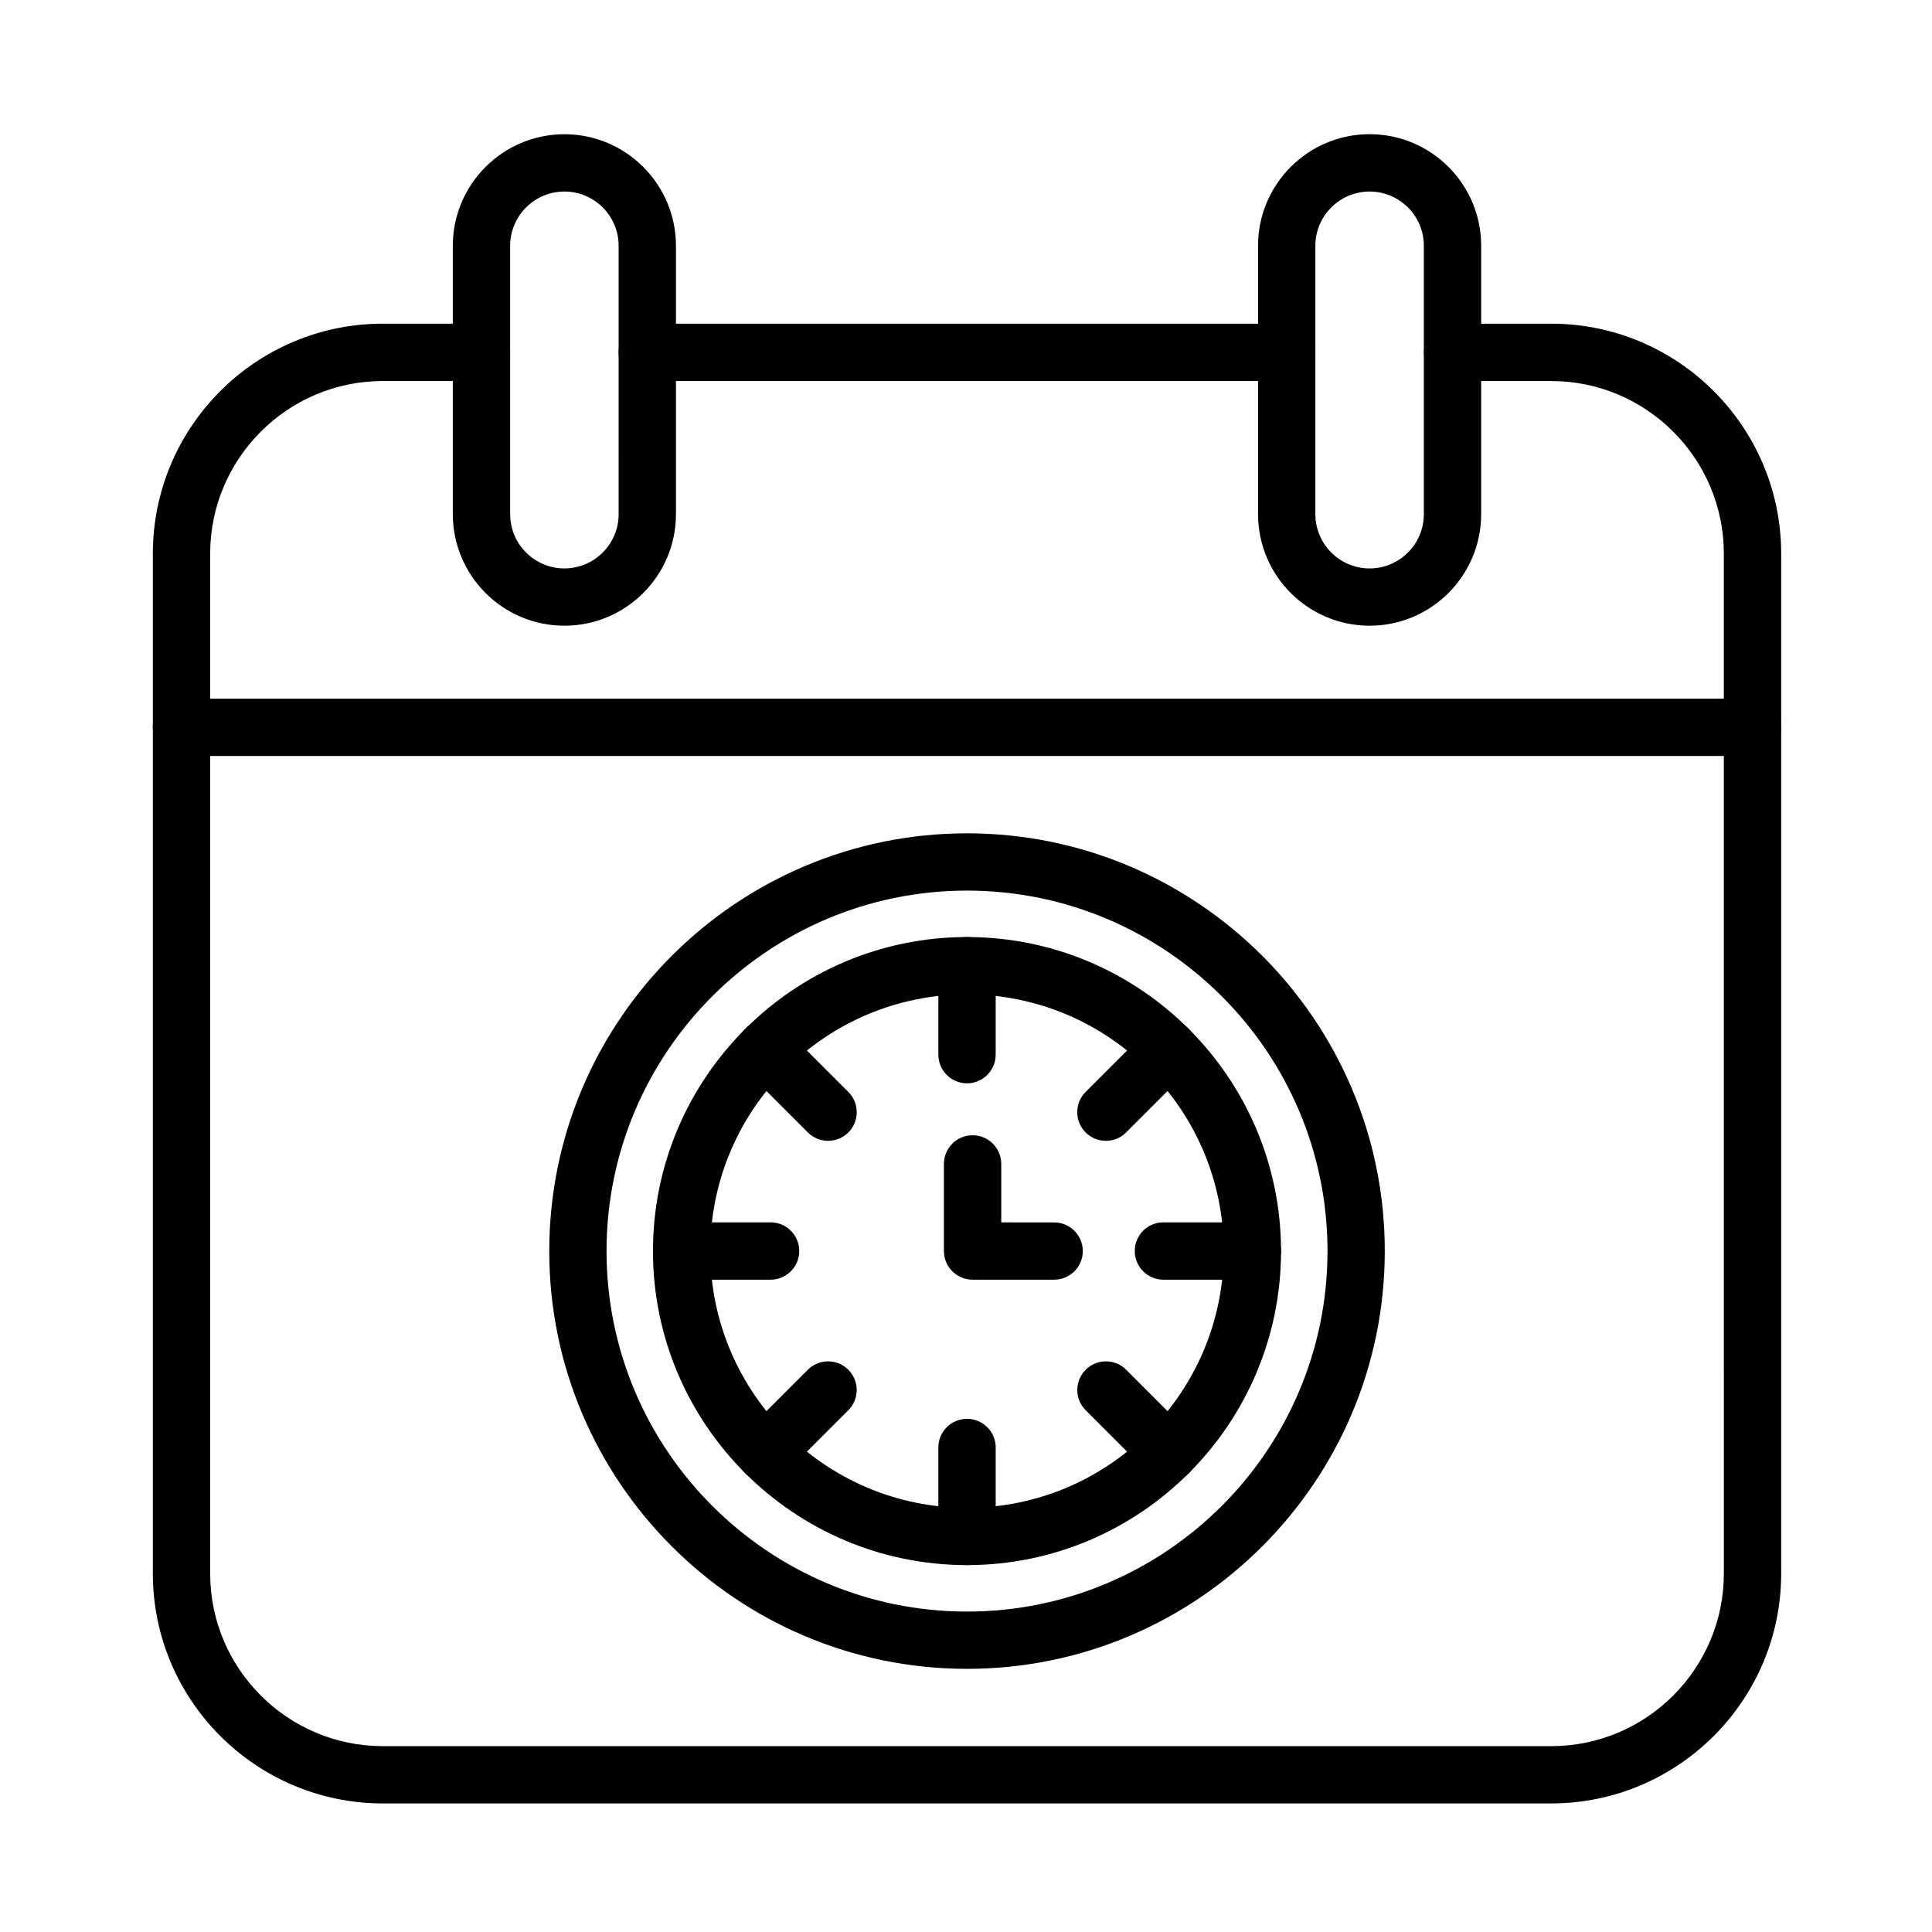
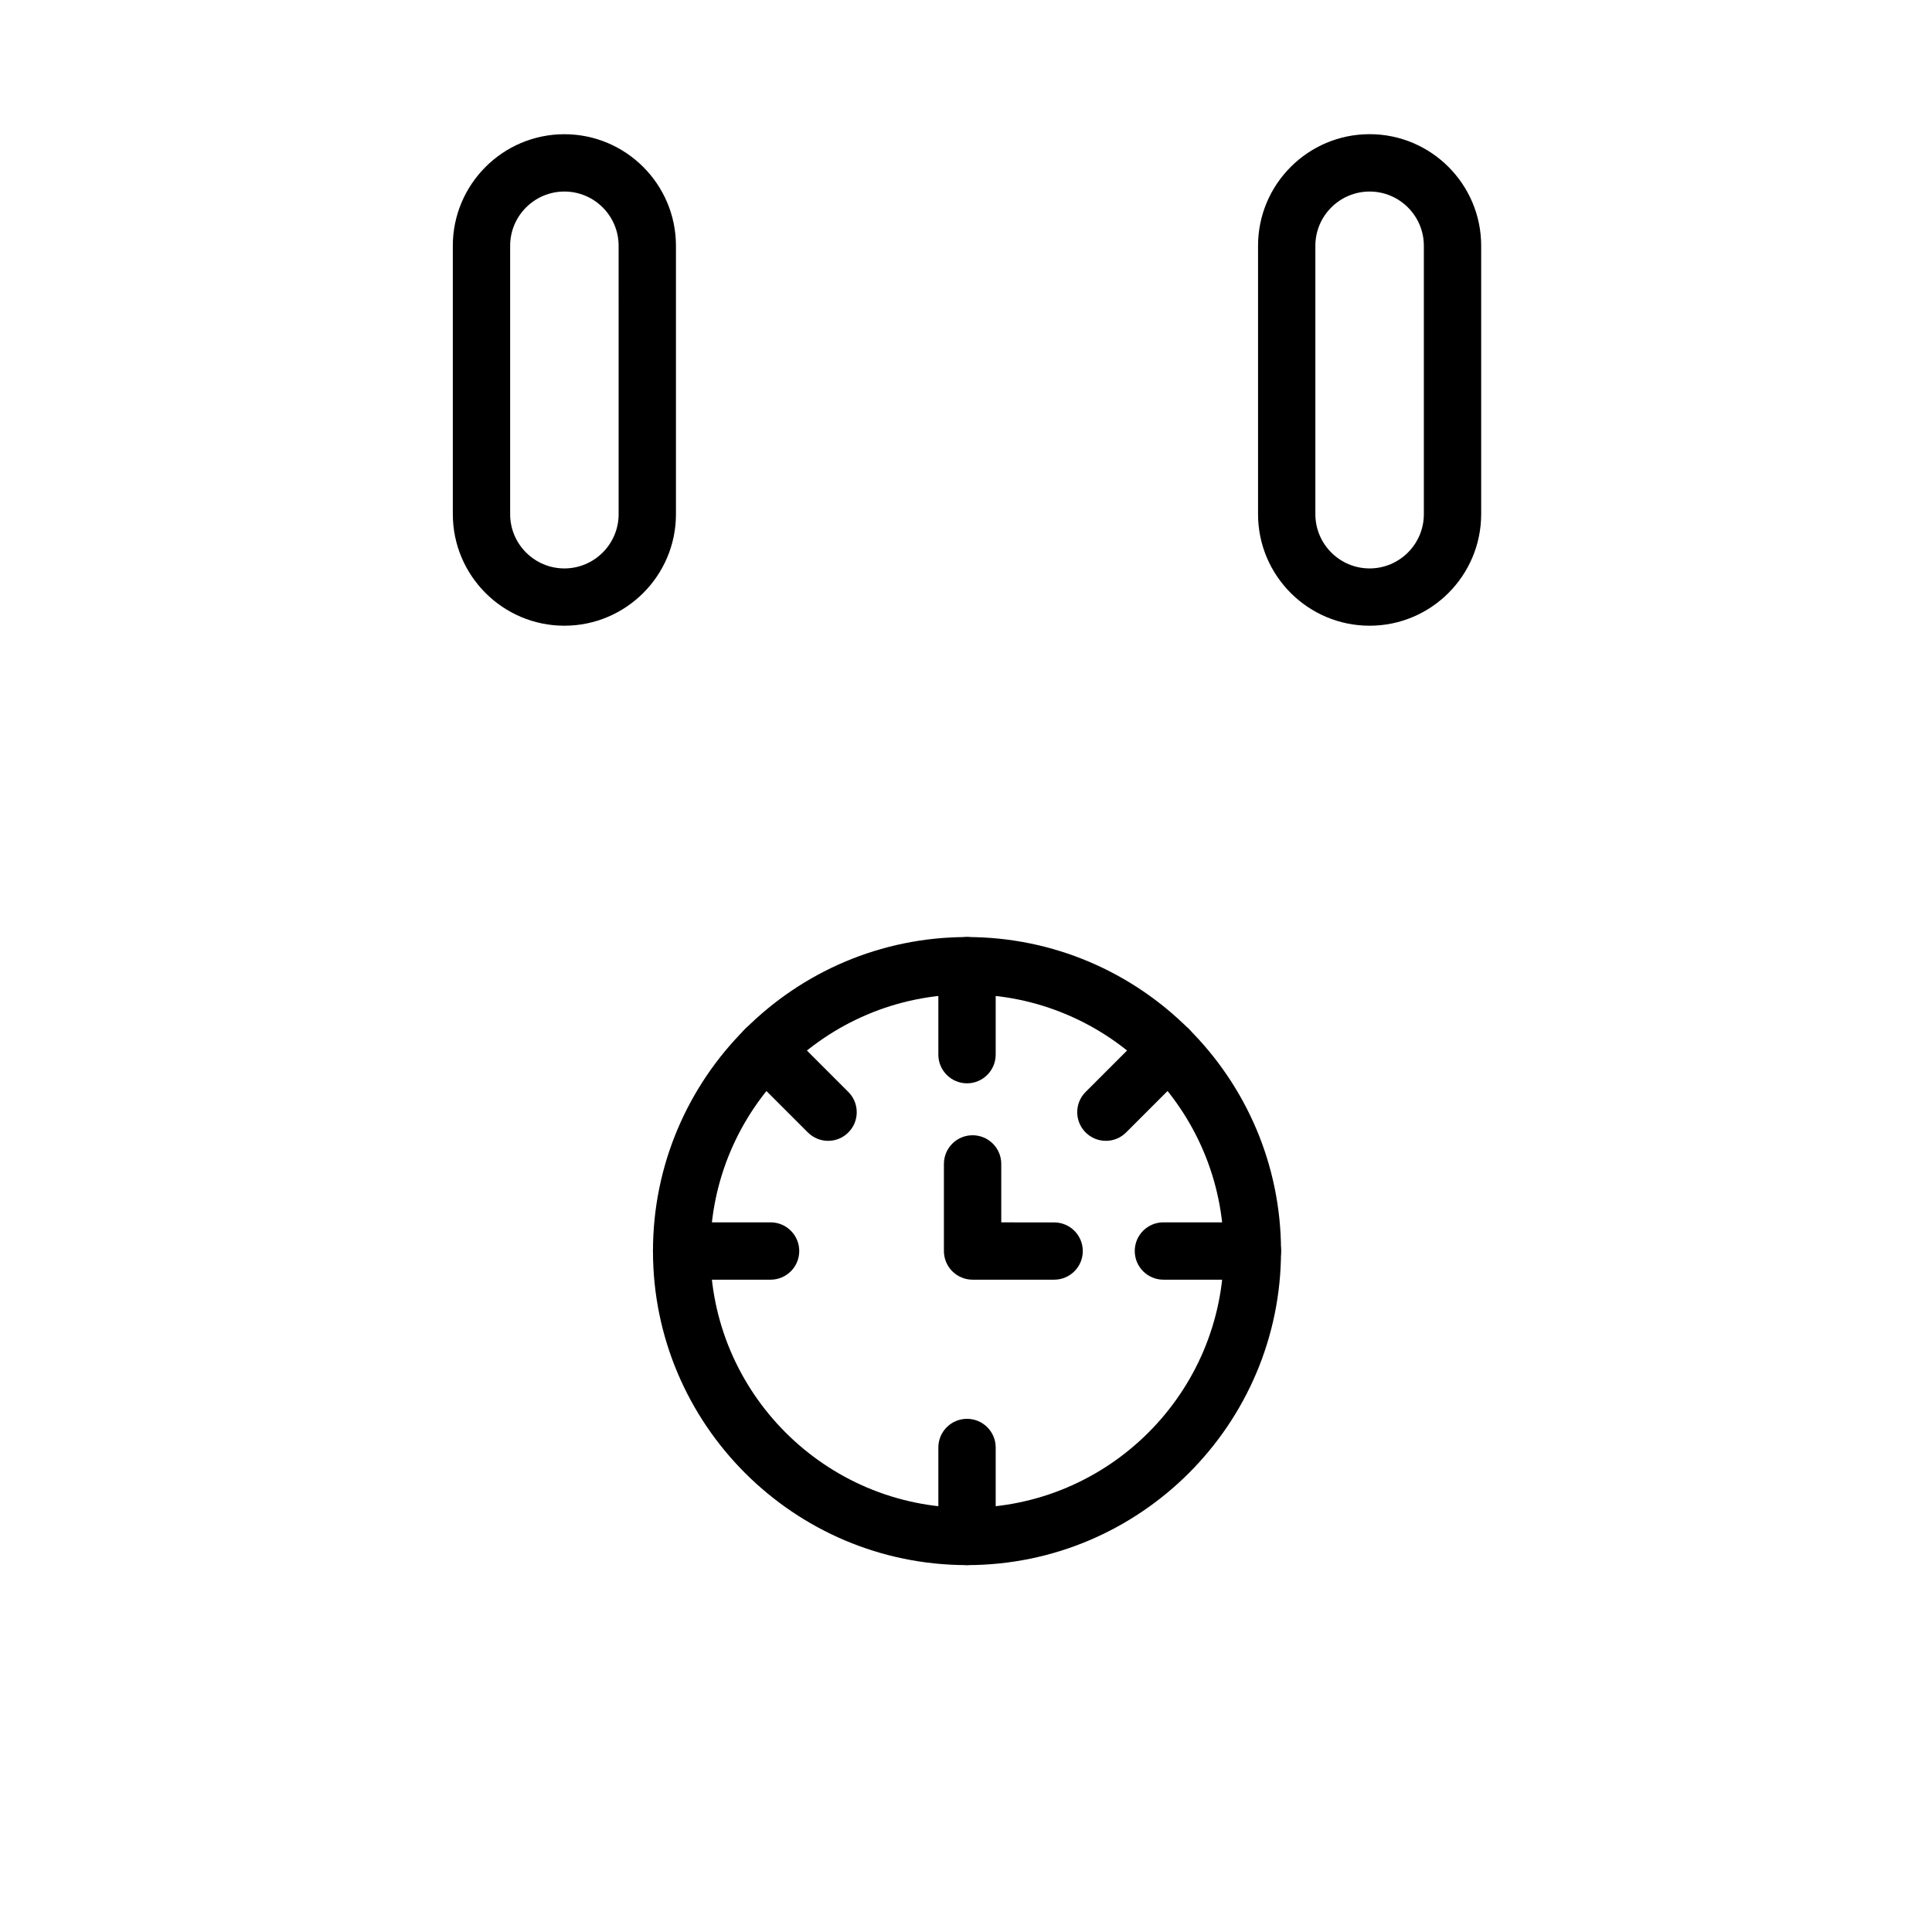
<svg xmlns="http://www.w3.org/2000/svg" fill="#000000" width="800px" height="800px" version="1.1" viewBox="144 144 512 512">
  <g fill-rule="evenodd">
-     <path d="m555.08 621.93h-309.63c-33.602 0-60.945-27.344-60.945-60.945v-270.26c0-33.602 27.332-60.945 60.945-60.945h26.148c4.188 0 7.598 3.394 7.598 7.598 0 4.188-3.394 7.598-7.598 7.598h-26.148c-25.223 0-45.75 20.527-45.75 45.75v270.27c0 25.223 20.527 45.75 45.75 45.75h309.64c25.223 0 45.75-20.527 45.75-45.75l-0.004-270.27c0-25.223-20.527-45.75-45.75-45.75h-26.148c-4.188 0-7.598-3.394-7.598-7.598 0-4.203 3.394-7.598 7.598-7.598h26.148c33.602 0 60.945 27.344 60.945 60.945v270.27c0 33.598-27.344 60.93-60.945 60.93zm-70.086-376.95c4.188 0 7.598-3.394 7.598-7.598 0-4.203-3.394-7.598-7.598-7.598h-169.46c-4.188 0-7.598 3.394-7.598 7.598 0 4.188 3.394 7.598 7.598 7.598z" />
    <path d="m293.57 309.82c-16.301 0-29.566-13.254-29.566-29.566l-0.004-71.129c0.016-16.301 13.27-29.555 29.57-29.555 16.301 0 29.566 13.27 29.566 29.566v71.129c0 16.301-13.27 29.555-29.566 29.555zm0-115.06c-7.922 0-14.375 6.453-14.375 14.375v71.129c0 7.922 6.453 14.375 14.375 14.375s14.375-6.453 14.375-14.375l-0.004-71.129c0-7.934-6.449-14.375-14.371-14.375z" />
    <path d="m506.96 309.82c-16.301 0-29.566-13.254-29.566-29.566v-71.129c0-16.301 13.254-29.566 29.566-29.566s29.566 13.27 29.566 29.566v71.129c-0.012 16.312-13.266 29.566-29.566 29.566zm0-115.06c-7.922 0-14.375 6.453-14.375 14.375v71.129c0 7.922 6.453 14.375 14.375 14.375s14.375-6.453 14.375-14.375v-71.129c0-7.934-6.453-14.375-14.375-14.375z" />
-     <path d="m608.43 344.35h-416.33c-4.188 0-7.598-3.394-7.598-7.598s3.394-7.598 7.598-7.598h416.33c4.188 0 7.598 3.394 7.598 7.598s-3.41 7.598-7.598 7.598z" />
-     <path d="m400.27 586.26c-61.047 0-110.71-49.664-110.71-110.71 0-61.047 49.664-110.71 110.71-110.71 61.047 0 110.71 49.664 110.71 110.71-0.004 61.051-49.668 110.71-110.71 110.71zm0-206.24c-52.672 0-95.531 42.848-95.531 95.531 0 52.684 42.863 95.531 95.531 95.531 52.672 0 95.531-42.848 95.531-95.531 0-52.684-42.863-95.531-95.531-95.531z" />
    <path d="m400.27 558.77c-45.879 0-83.227-37.332-83.227-83.215 0-45.895 37.332-83.227 83.227-83.227 45.879 0 83.215 37.332 83.215 83.227-0.004 45.879-37.336 83.215-83.215 83.215zm0-151.25c-37.516 0-68.031 30.516-68.031 68.031s30.516 68.031 68.031 68.031c37.516 0 68.031-30.516 68.031-68.031 0-37.512-30.531-68.031-68.031-68.031z" />
    <path d="m400.27 431.09c-4.188 0-7.598-3.394-7.598-7.598v-23.57c0-4.188 3.394-7.598 7.598-7.598 4.188 0 7.598 3.394 7.598 7.598v23.57c-0.016 4.199-3.41 7.598-7.598 7.598z" />
    <path d="m431.7 444.11c-2.965-2.965-2.965-7.777 0-10.73l16.664-16.664c2.965-2.965 7.777-2.965 10.73 0 2.965 2.965 2.965 7.777 0 10.73l-16.664 16.664c-2.949 2.965-7.75 2.965-10.73 0z" />
    <path d="m475.89 483.13h-23.57c-4.188 0-7.598-3.394-7.598-7.598s3.394-7.598 7.598-7.598h23.57c4.188 0 7.598 3.394 7.598 7.598s-3.406 7.598-7.598 7.598z" />
-     <path d="m448.38 534.39-16.664-16.664c-2.965-2.965-2.965-7.777 0-10.73 2.965-2.965 7.777-2.965 10.73 0l16.664 16.664c2.965 2.965 2.965 7.777 0 10.73-2.938 2.953-7.75 2.992-10.73 0z" />
    <path d="m400.27 558.77c-4.188 0-7.598-3.394-7.598-7.598v-23.57c0-4.188 3.394-7.598 7.598-7.598 4.188 0 7.598 3.394 7.598 7.598v23.57c-0.016 4.199-3.41 7.598-7.598 7.598z" />
-     <path d="m341.42 534.39c-2.965-2.965-2.965-7.777 0-10.73l16.664-16.664c2.965-2.965 7.777-2.965 10.73 0 2.965 2.965 2.965 7.777 0 10.73l-16.664 16.664c-2.938 2.953-7.75 2.992-10.73 0z" />
    <path d="m348.21 483.13h-23.57c-4.188 0-7.598-3.394-7.598-7.598s3.394-7.598 7.598-7.598h23.57c4.188 0 7.598 3.394 7.598 7.598s-3.406 7.598-7.598 7.598z" />
    <path d="m358.09 444.11-16.664-16.664c-2.965-2.965-2.965-7.777 0-10.73 2.965-2.965 7.777-2.965 10.73 0l16.664 16.664c2.965 2.965 2.965 7.777 0 10.73-2.953 2.965-7.75 2.965-10.73 0z" />
    <path d="m423.35 483.13h-21.605c-4.188 0-7.598-3.394-7.598-7.598v-23.078c0-4.188 3.394-7.598 7.598-7.598 4.188 0 7.598 3.394 7.598 7.598v15.492l14.008 0.004c4.188 0 7.598 3.394 7.598 7.598s-3.41 7.582-7.598 7.582z" />
  </g>
</svg>